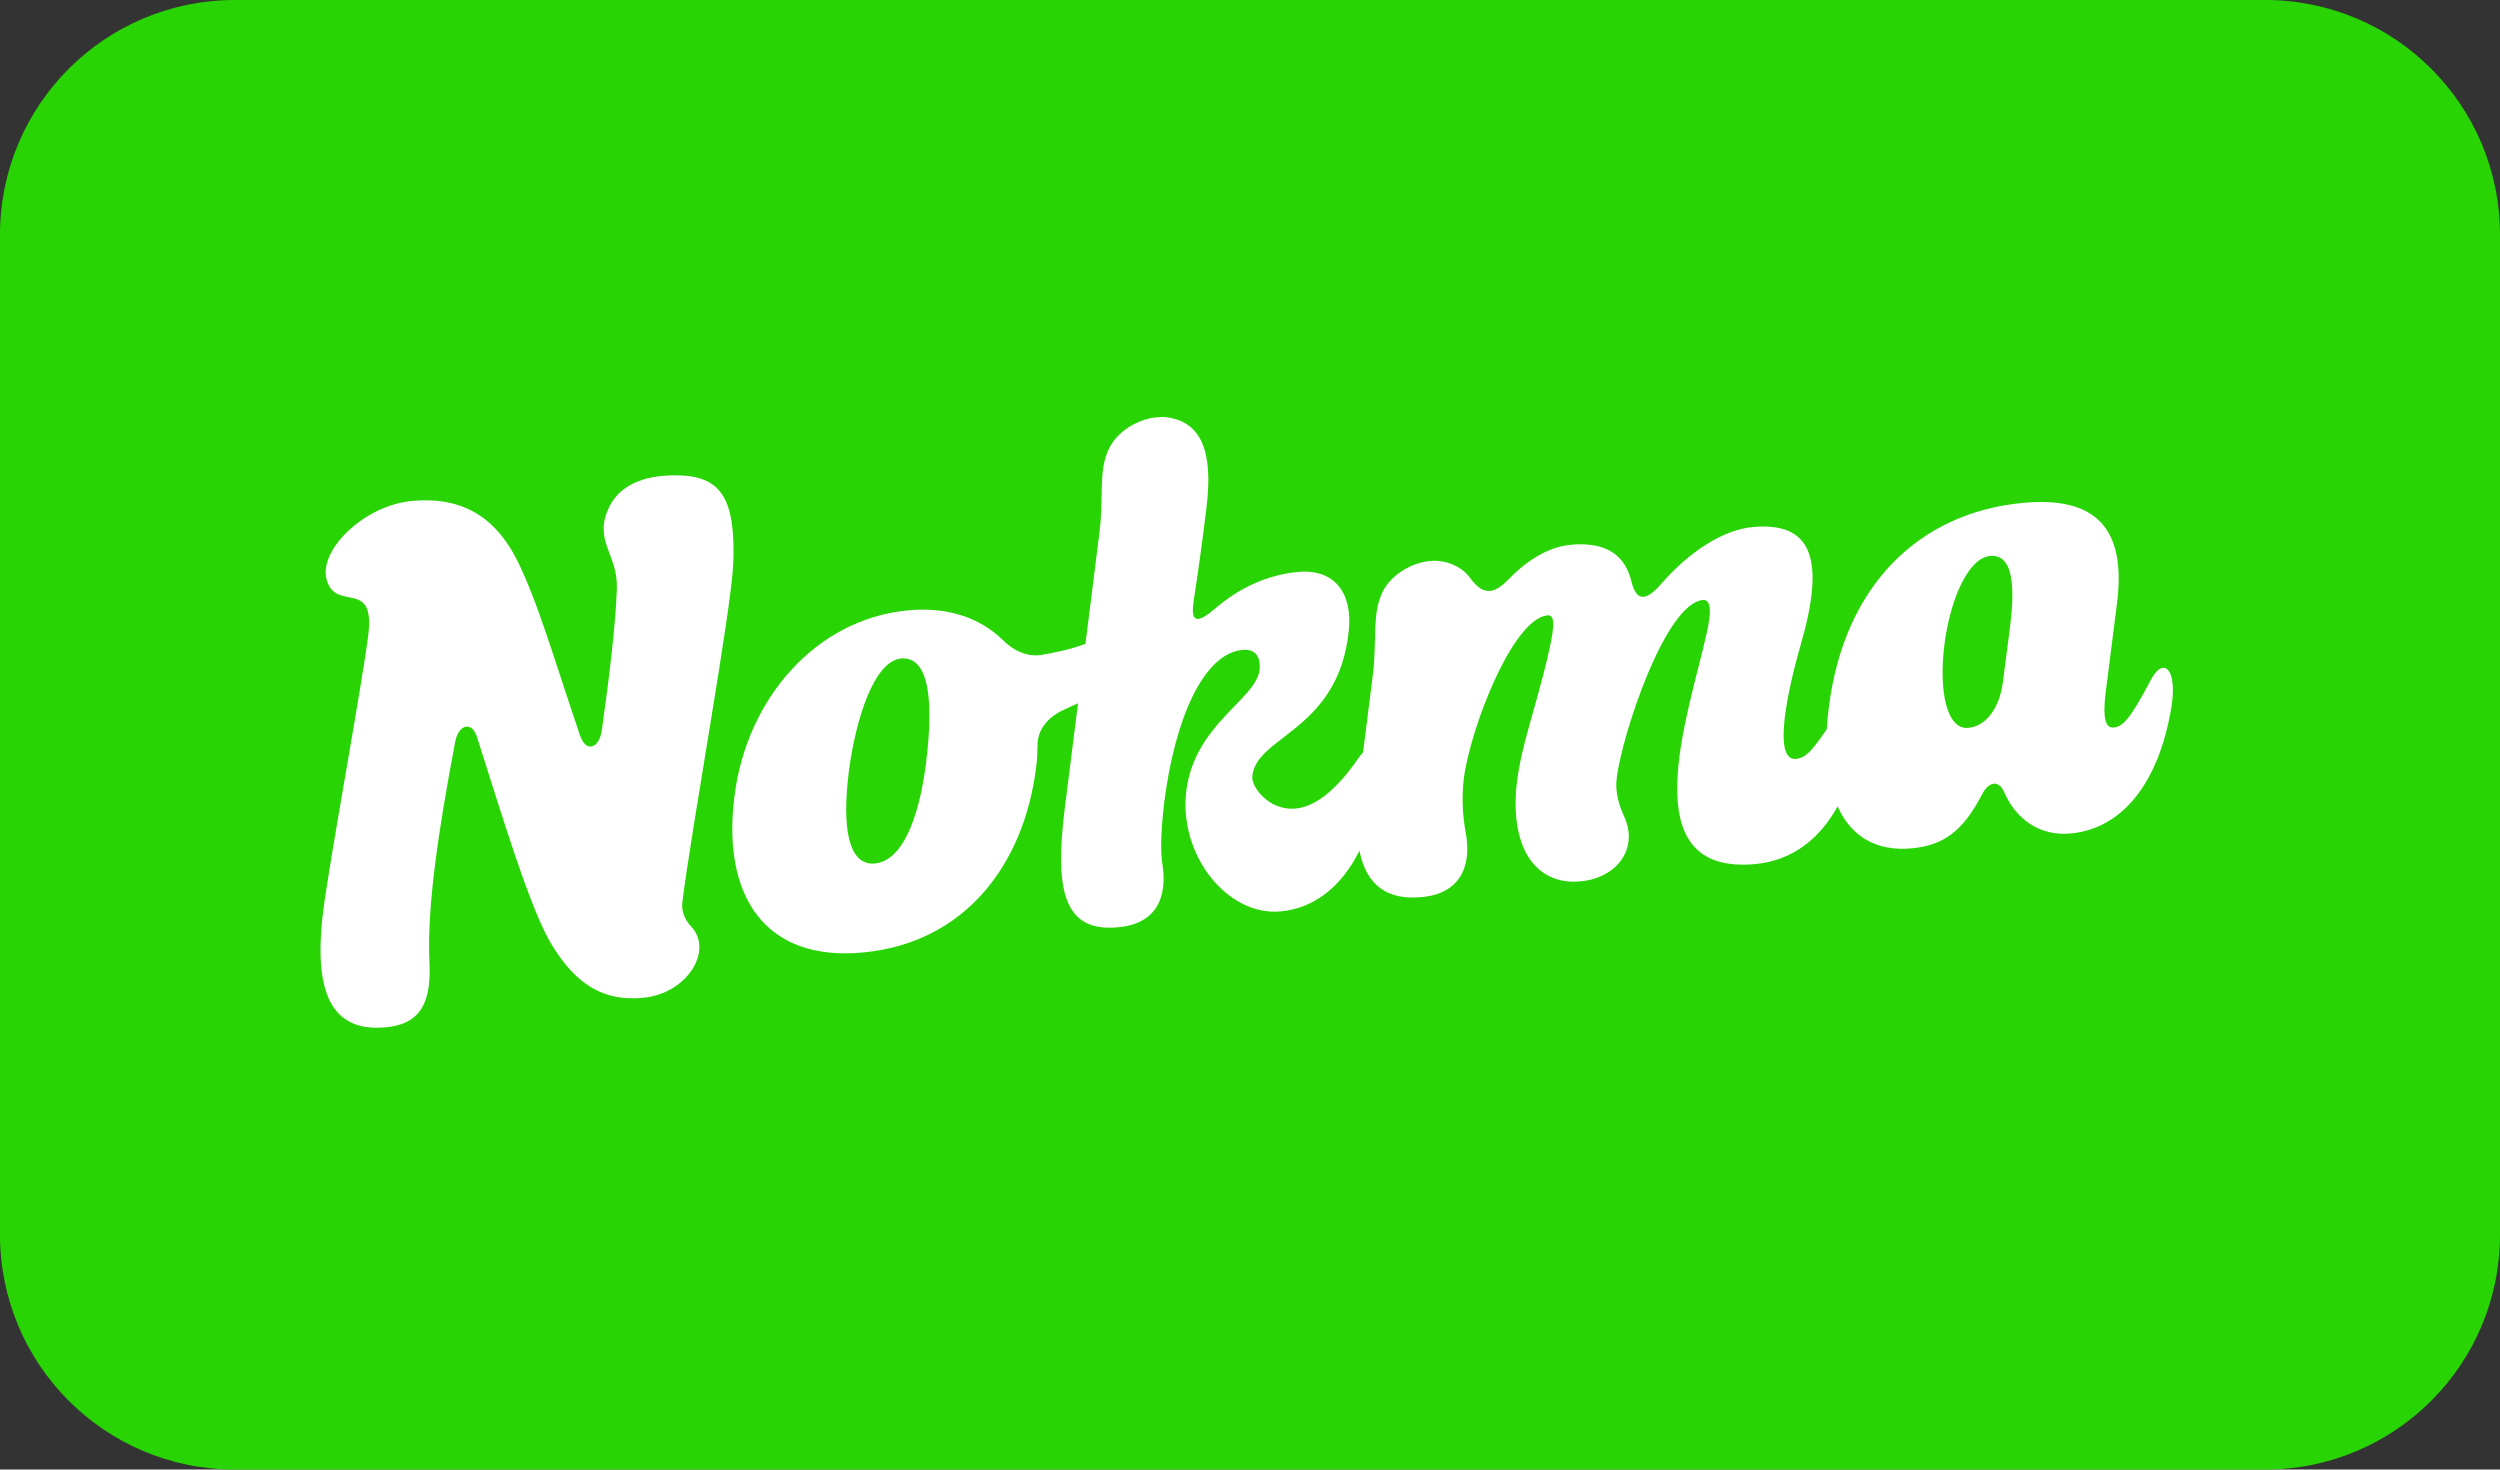
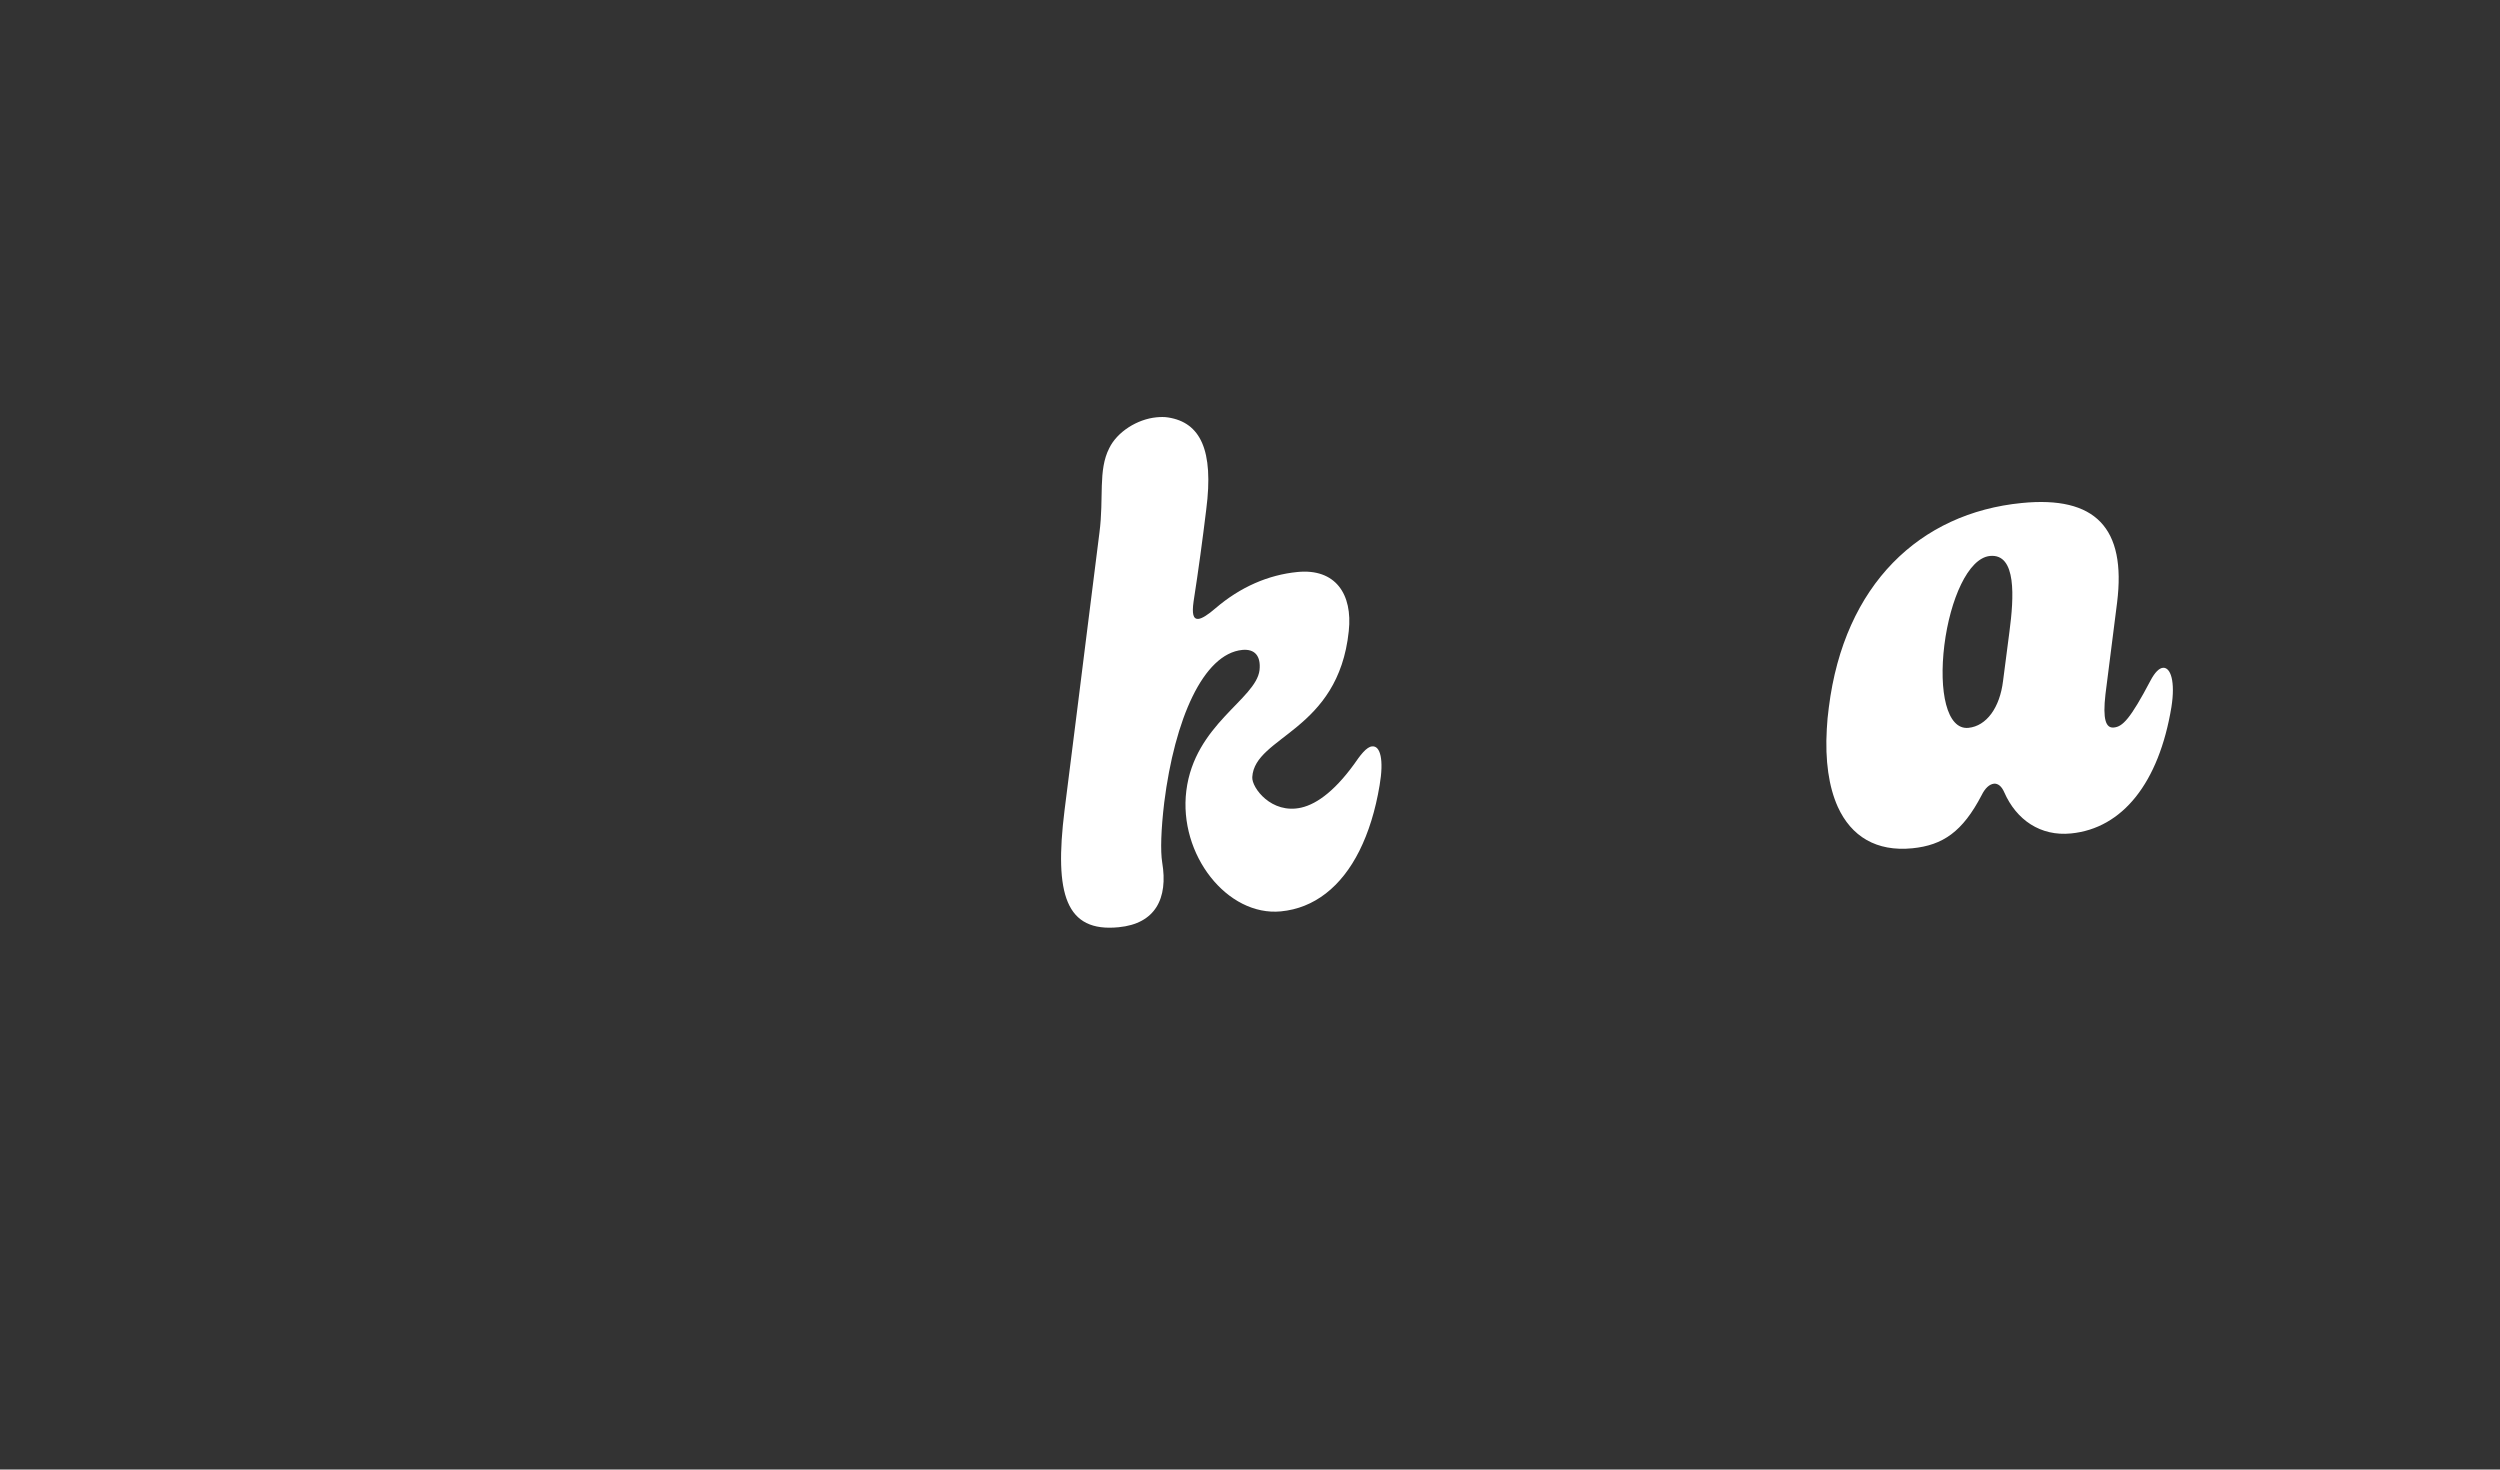
<svg xmlns="http://www.w3.org/2000/svg" id="Layer_2" data-name="Layer 2" viewBox="0 0 148.21 87.12">
  <rect x="0" y="0" width="148.21" height="87.12" fill="#333333" stroke="none" />
  <defs>
    <style>
      .cls-1 {
        fill: #28d404;
      }

      .cls-1, .cls-2 {
        stroke-width: 0px;
      }

      .cls-2 {
        fill: #fff;
      }
    </style>
  </defs>
  <g id="Layer_1-2" data-name="Layer 1">
-     <path class="cls-1" d="M134.29,87.12H13.92c-7.69,0-13.92-6.23-13.92-13.92V13.92C0,6.23,6.23,0,13.92,0h120.37c7.69,0,13.92,6.23,13.92,13.92v59.28c0,7.69-6.23,13.92-13.92,13.92" />
-     <path class="cls-2" d="M43.47,33.42c.15-3.92-.74-5.26-3.47-5.24-1.88,0-3.29.61-3.9,1.91-.94,1.99.54,2.76.47,4.8-.07,2.16-.46,5.3-.88,8.33-.08.66-.36,1.01-.66,1.04-.23.02-.47-.18-.64-.65-1.4-4.08-2.56-8.18-3.86-10.64-1.34-2.49-3.36-3.54-6.12-3.27-2.88.28-5.55,2.95-5.04,4.69.56,1.92,2.89-.14,2.46,3.28-.41,3.2-2.26,13.14-2.67,16.35-.62,4.99.58,7.19,3.74,6.88,2.15-.21,2.66-1.63,2.56-3.84-.17-3.41.62-8.27,1.51-13,.1-.62.39-.96.68-.98.25-.03.49.17.64.65,1.5,4.7,3.17,10.28,4.45,12.33,1.46,2.36,3.08,3.32,5.42,3.09,2.59-.26,4.18-2.83,2.78-4.26-.37-.39-.54-.92-.49-1.38.52-4.27,2.91-17.31,3.02-20.11" />
-     <path class="cls-2" d="M67.61,37.76c-.04-.48-.43-.65-.89-.6-.25.03-.52.11-.77.26-.54.32-1.07.56-1.6.75-.95.35-1.85.53-2.64.66-.74.11-1.57-.19-2.27-.9-1.36-1.31-3.28-1.98-5.66-1.74-5.39.53-9.52,5.2-10.24,11.03-.74,5.84,1.76,9.83,7.69,9.24,5.96-.59,9.48-5.17,10.2-11,.07-.47.07-.92.08-1.35.03-.84.56-1.54,1.45-1.98.3-.15.63-.29.96-.44.7-.33,1.42-.7,2-1.28,1.37-1.29,1.76-2.13,1.7-2.65M54.89,45.31c-.43,3.3-1.42,5.72-3.02,5.88-1.58.15-1.96-2.13-1.55-5.43.41-3.17,1.51-6.56,3.09-6.72,1.51-.15,2.02,2,1.48,6.27" />
    <path class="cls-2" d="M81.34,44.25c-.15.01-.33.13-.53.35-.09.1-.19.22-.29.36-1.26,1.84-2.41,2.7-3.38,2.92-1.76.4-2.94-1.18-2.9-1.81.14-2.44,5.1-2.7,5.72-8.65.24-2.2-.79-3.73-3.04-3.51-1.73.17-3.39.89-4.86,2.15-.45.39-.8.61-1.01.63-.32.03-.39-.31-.29-1.03.29-1.86.54-3.72.75-5.45.46-3.55-.36-5.16-2.25-5.46-.23-.04-.47-.03-.7-.01-1.14.11-2.33.86-2.8,1.83-.67,1.31-.31,2.94-.58,5l-.83,6.6-.44,3.52-.8,6.35c-.62,4.99.08,7.24,3.21,6.93,2.17-.21,2.94-1.7,2.58-3.84-.11-.68-.07-1.95.12-3.55.62-4.93,2.31-8.82,4.63-9.05.74-.07,1.11.36,1.02,1.2-.21,1.73-3.85,3.21-4.34,7.15-.47,3.79,2.43,7.46,5.61,7.15,1.97-.19,3.58-1.45,4.65-3.59.54-1.08.95-2.38,1.2-3.89.26-1.51.04-2.35-.44-2.3" />
-     <path class="cls-2" d="M109.86,41.44c-.23.02-.52.25-.82.71-.28.41-.53.77-.74,1.08-.87,1.26-1.23,1.7-1.82,1.76-1.68.17-.02-5.76.28-6.79,1.48-5.11.64-7.29-2.9-6.95-1.68.17-3.67,1.4-5.39,3.38-.43.49-.77.73-1.03.75-.34.03-.56-.27-.73-.93-.35-1.45-1.4-2.37-3.63-2.15-1.2.12-2.46.83-3.58,1.98-.45.47-.82.71-1.15.75-.42.04-.79-.21-1.19-.76-.53-.72-1.46-1.1-2.4-1.01-1.14.11-2.31.86-2.78,1.8-.67,1.33-.33,2.97-.6,5.03l-.57,4.49-.22,1.72c-.22,1.69-.22,3.06,0,4.12.41,2.07,1.66,2.97,3.74,2.76,2.15-.21,2.96-1.74,2.56-3.84-.16-.86-.32-2.33.02-3.95.68-3.29,2.93-8.72,4.83-8.91.42-.04.44.51.13,1.94-.85,3.89-2.04,6.51-2.02,9.3.04,3.26,1.68,4.74,3.86,4.53,2.21-.22,3.43-1.99,2.58-3.84-.3-.66-.56-1.43-.44-2.32.33-2.58,2.87-10.3,5.1-10.52.44-.04.55.54.24,1.93-1.07,4.83-4.58,14.46,2.91,13.72,2.06-.2,3.72-1.39,4.84-3.41.62-1.12,1.08-2.5,1.35-4.1.24-1.51.02-2.34-.44-2.3" />
    <path class="cls-2" d="M128.23,39.59c-.23.02-.48.27-.73.74-1.22,2.32-1.67,2.75-2.18,2.8-.48.05-.67-.48-.5-1.97l.69-5.44c.55-4.43-1.29-6.33-5.65-5.9-6.04.59-10.53,4.83-11.44,12.12-.06.44-.1.87-.12,1.28-.11,1.87.12,3.43.65,4.61.8,1.76,2.29,2.67,4.42,2.46,1.81-.18,2.98-.98,4.11-3.15.2-.41.46-.65.73-.68.23-.02.45.14.61.51.72,1.64,2.15,2.62,3.96,2.44,3.05-.3,5.21-3,5.95-7.49.24-1.51-.04-2.38-.51-2.33M119.13,37.43l-.38,2.93c-.19,1.59-.98,2.68-2.05,2.79-1.29.13-1.77-2.17-1.43-4.91.34-2.7,1.41-5.15,2.7-5.28,1.6-.16,1.42,2.49,1.16,4.47" />
  </g>
</svg>